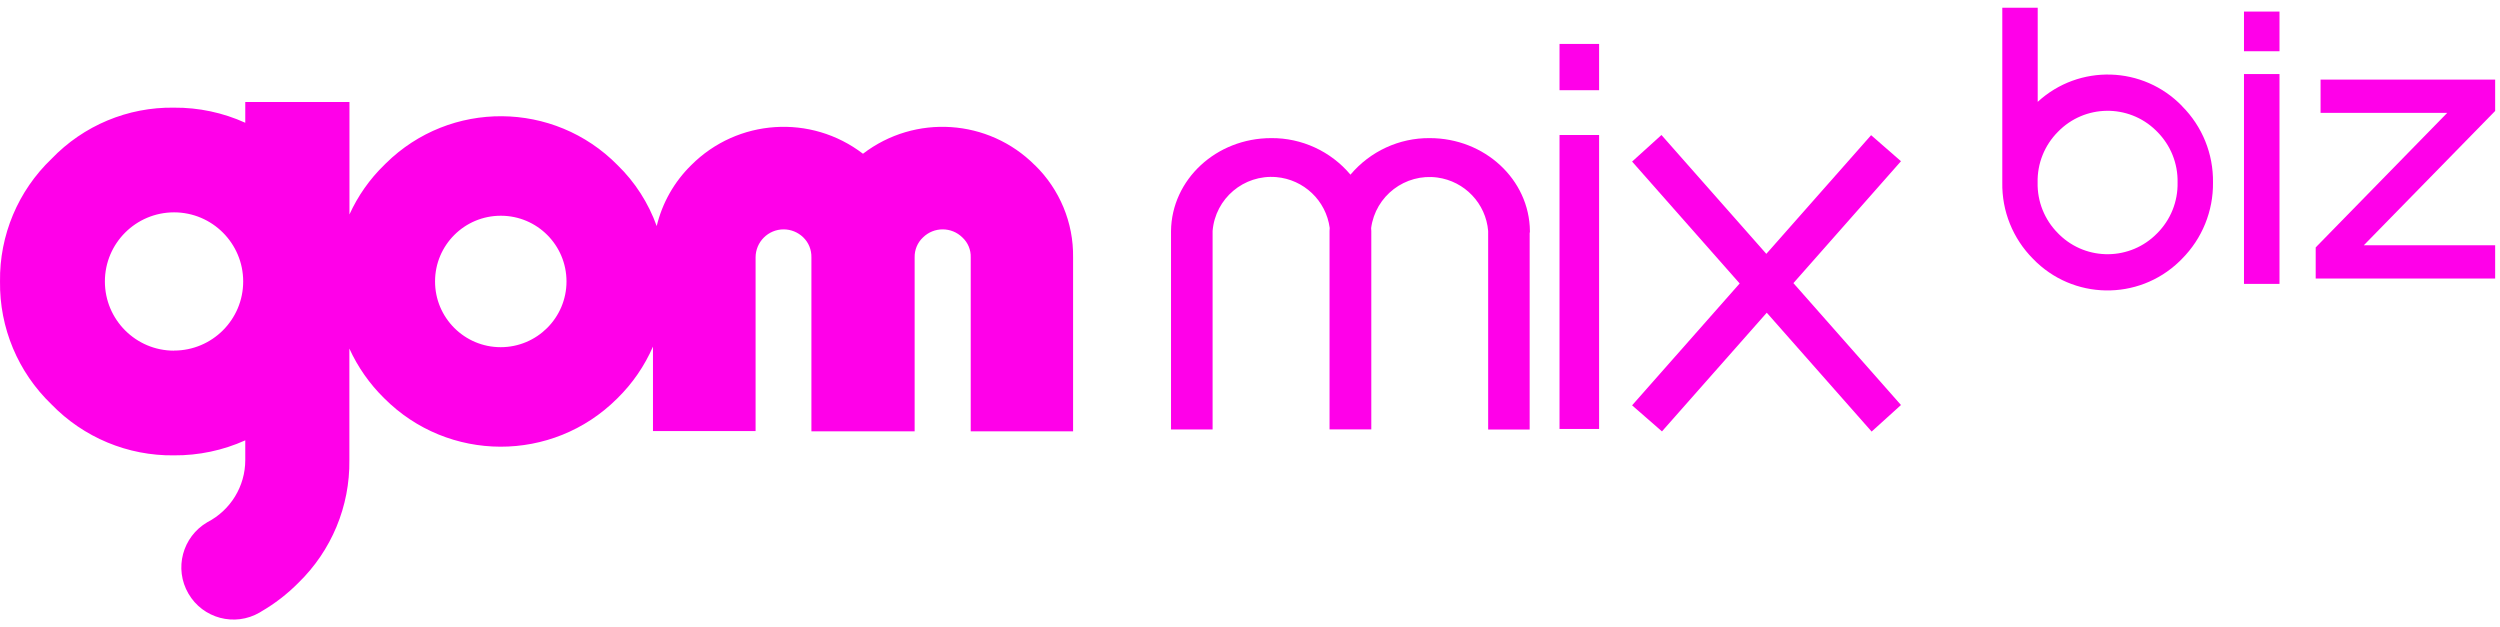
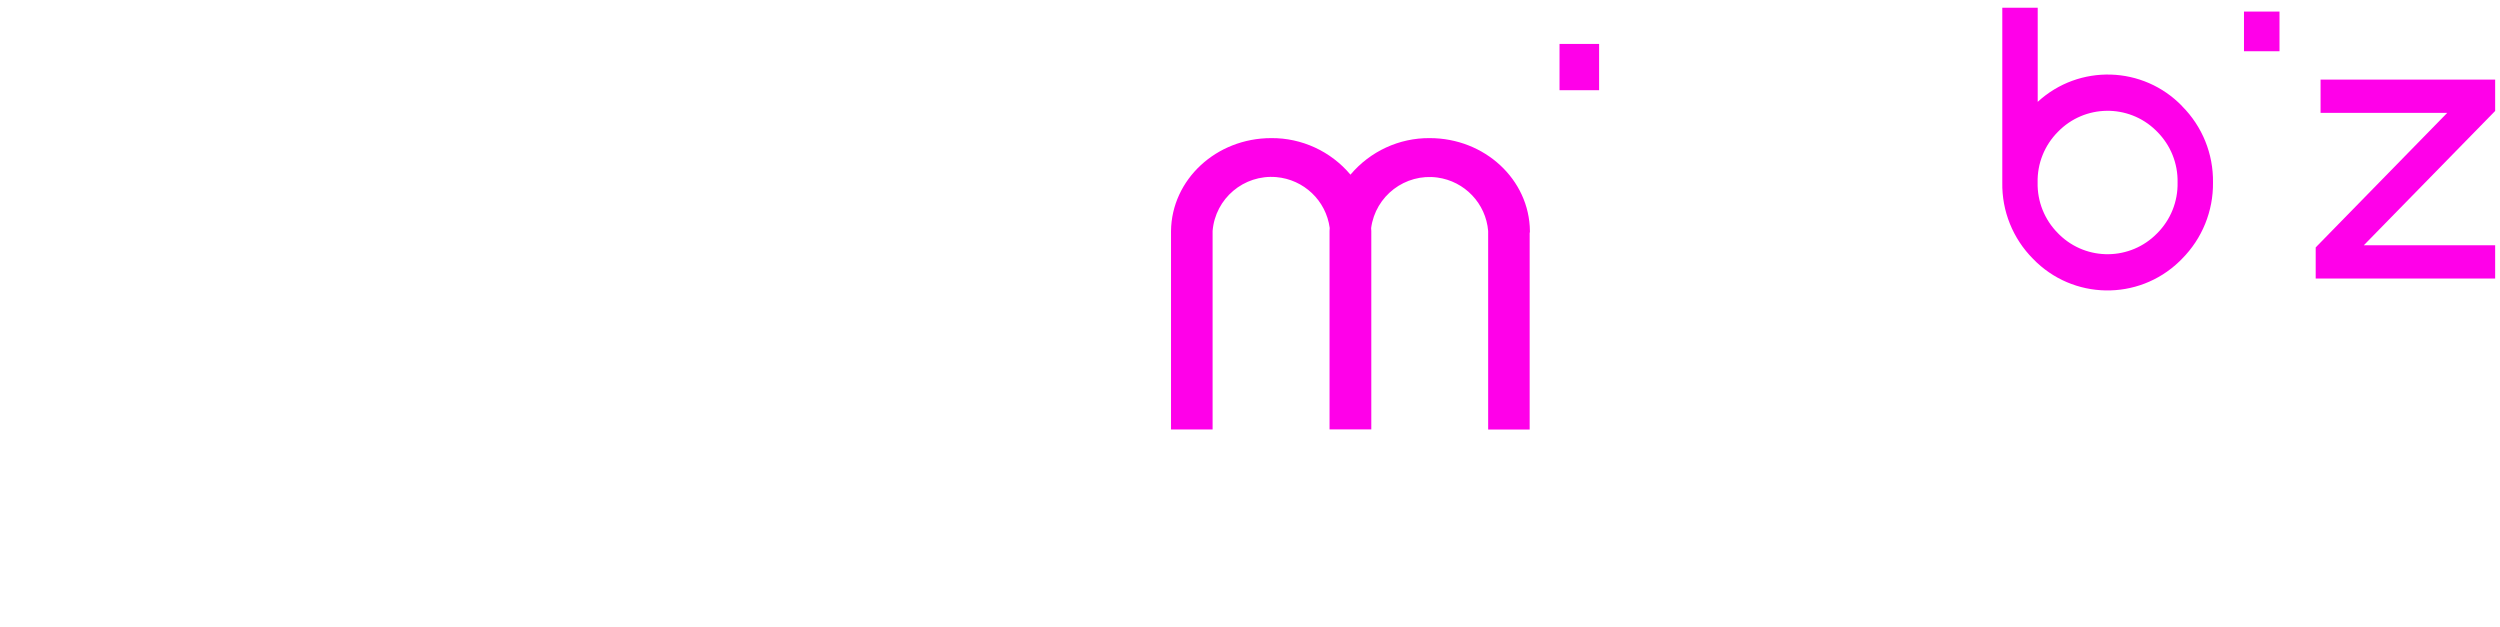
<svg xmlns="http://www.w3.org/2000/svg" width="323" height="81" viewBox="0 0 323 81" fill="none">
-   <path d="M133.695 21.334C127.717 15.345 118.216 14.716 111.497 19.865C104.778 14.716 95.289 15.345 89.31 21.334C87.112 23.488 85.564 26.214 84.846 29.209C83.78 26.236 82.053 23.533 79.787 21.334C71.576 13 58.172 12.899 49.849 21.11C49.782 21.177 49.715 21.245 49.648 21.312C47.763 23.14 46.238 25.316 45.15 27.706V13.18H31.689V15.861C28.796 14.548 25.655 13.886 22.48 13.909C16.513 13.819 10.781 16.219 6.653 20.527C2.335 24.654 -0.077 30.398 0.002 36.365C-0.077 42.343 2.324 48.086 6.642 52.237C10.793 56.522 16.524 58.911 22.48 58.832C25.655 58.855 28.796 58.193 31.689 56.892V59.449C31.689 62.825 29.794 65.921 26.788 67.469C23.568 69.353 22.469 73.47 24.342 76.689C26.204 79.909 30.332 81.008 33.551 79.135C33.608 79.101 33.675 79.067 33.731 79.022C35.492 78.002 37.107 76.757 38.543 75.31C42.828 71.148 45.217 65.416 45.138 59.438V45.035C46.226 47.425 47.752 49.601 49.625 51.44C57.914 59.774 71.374 59.808 79.709 51.519C79.731 51.496 79.765 51.463 79.787 51.44C81.728 49.533 83.275 47.279 84.364 44.778V55.691H97.622V33.258C97.622 31.261 99.248 29.635 101.245 29.635C102.187 29.635 103.096 30.005 103.769 30.655C104.475 31.328 104.857 32.271 104.834 33.258V55.725H118.171V33.258C118.149 32.282 118.541 31.34 119.248 30.678C120.661 29.287 122.927 29.287 124.34 30.678C125.058 31.34 125.451 32.282 125.417 33.258V55.725H138.642V33.258C138.709 28.771 136.914 24.464 133.706 21.334M22.48 45.305C17.545 45.305 13.552 41.3 13.552 36.365C13.552 31.43 17.556 27.436 22.492 27.436C27.416 27.436 31.42 31.441 31.42 36.365C31.42 41.3 27.416 45.294 22.48 45.294M64.689 44.856C60.001 44.856 56.198 41.042 56.209 36.354C56.209 31.665 60.023 27.863 64.712 27.874C69.4 27.874 73.192 31.676 73.192 36.365C73.192 41.053 69.378 44.856 64.689 44.856Z" fill="#FF00E9" />
  <path d="M197.665 30.037V29.97C197.665 29.97 197.665 29.914 197.665 29.88V29.846C197.598 23.206 191.832 17.844 184.721 17.844C180.773 17.811 177.026 19.549 174.48 22.567C171.945 19.549 168.187 17.811 164.239 17.844C157.128 17.844 151.373 23.206 151.295 29.846V55.488H156.668C156.668 51.753 156.668 48.287 156.668 44.54C156.668 39.504 156.668 34.86 156.668 29.835C157.016 25.64 160.695 22.533 164.89 22.881C168.445 23.183 171.328 25.909 171.799 29.454C171.799 29.577 171.777 29.701 171.777 29.835V55.477H177.172V29.846C177.172 29.723 177.161 29.588 177.15 29.465C177.71 25.303 181.547 22.376 185.708 22.937C189.241 23.419 191.978 26.291 192.27 29.846C192.27 34.871 192.27 39.504 192.27 44.552C192.27 48.298 192.27 51.753 192.27 55.499H197.632V44.552C197.632 39.65 197.632 34.916 197.632 30.048L197.665 30.037Z" fill="#FF00E9" />
-   <path d="M206.605 17.442H201.49V55.422H206.605V17.442Z" fill="#FF00E9" />
  <path d="M206.605 5.676H201.49V11.654H206.605V5.676Z" fill="#FF00E9" />
-   <path d="M245.606 20.83L241.747 17.465L228.209 32.798L214.659 17.442L210.867 20.875L224.765 36.623L210.867 52.371L214.726 55.737L228.265 40.403L241.815 55.759L245.606 52.327L231.708 36.578L245.606 20.83Z" fill="#FF00E9" />
  <path d="M281.937 13.72C276.9 8.493 268.611 8.246 263.272 13.159V1H258.696V23.579C258.628 27.27 260.064 30.826 262.666 33.439C267.793 38.756 276.261 38.902 281.578 33.776C281.69 33.663 281.802 33.551 281.914 33.439C284.517 30.826 285.964 27.27 285.919 23.579C285.975 19.889 284.539 16.333 281.926 13.72M281.342 23.579C281.398 26.036 280.445 28.403 278.706 30.141C275.263 33.675 269.61 33.753 266.076 30.321C266.02 30.265 265.964 30.209 265.897 30.141C264.158 28.403 263.205 26.036 263.261 23.579C263.205 21.123 264.158 18.756 265.897 17.018C269.34 13.484 274.994 13.406 278.527 16.838C278.583 16.894 278.639 16.95 278.706 17.018C280.445 18.756 281.398 21.123 281.342 23.579Z" fill="#FF00E9" />
-   <path d="M294.511 9.568H289.923V36.679H294.511V9.568Z" fill="#FF00E9" />
  <path d="M294.511 1.495H289.923V6.621H294.511V1.495Z" fill="#FF00E9" />
  <path d="M299.817 10.287V14.583H316.182L299.458 31.689L299.188 31.969V35.985H322.374V31.689H305.403L322.374 14.336V10.287H299.817Z" fill="#FF00E9" />
</svg>